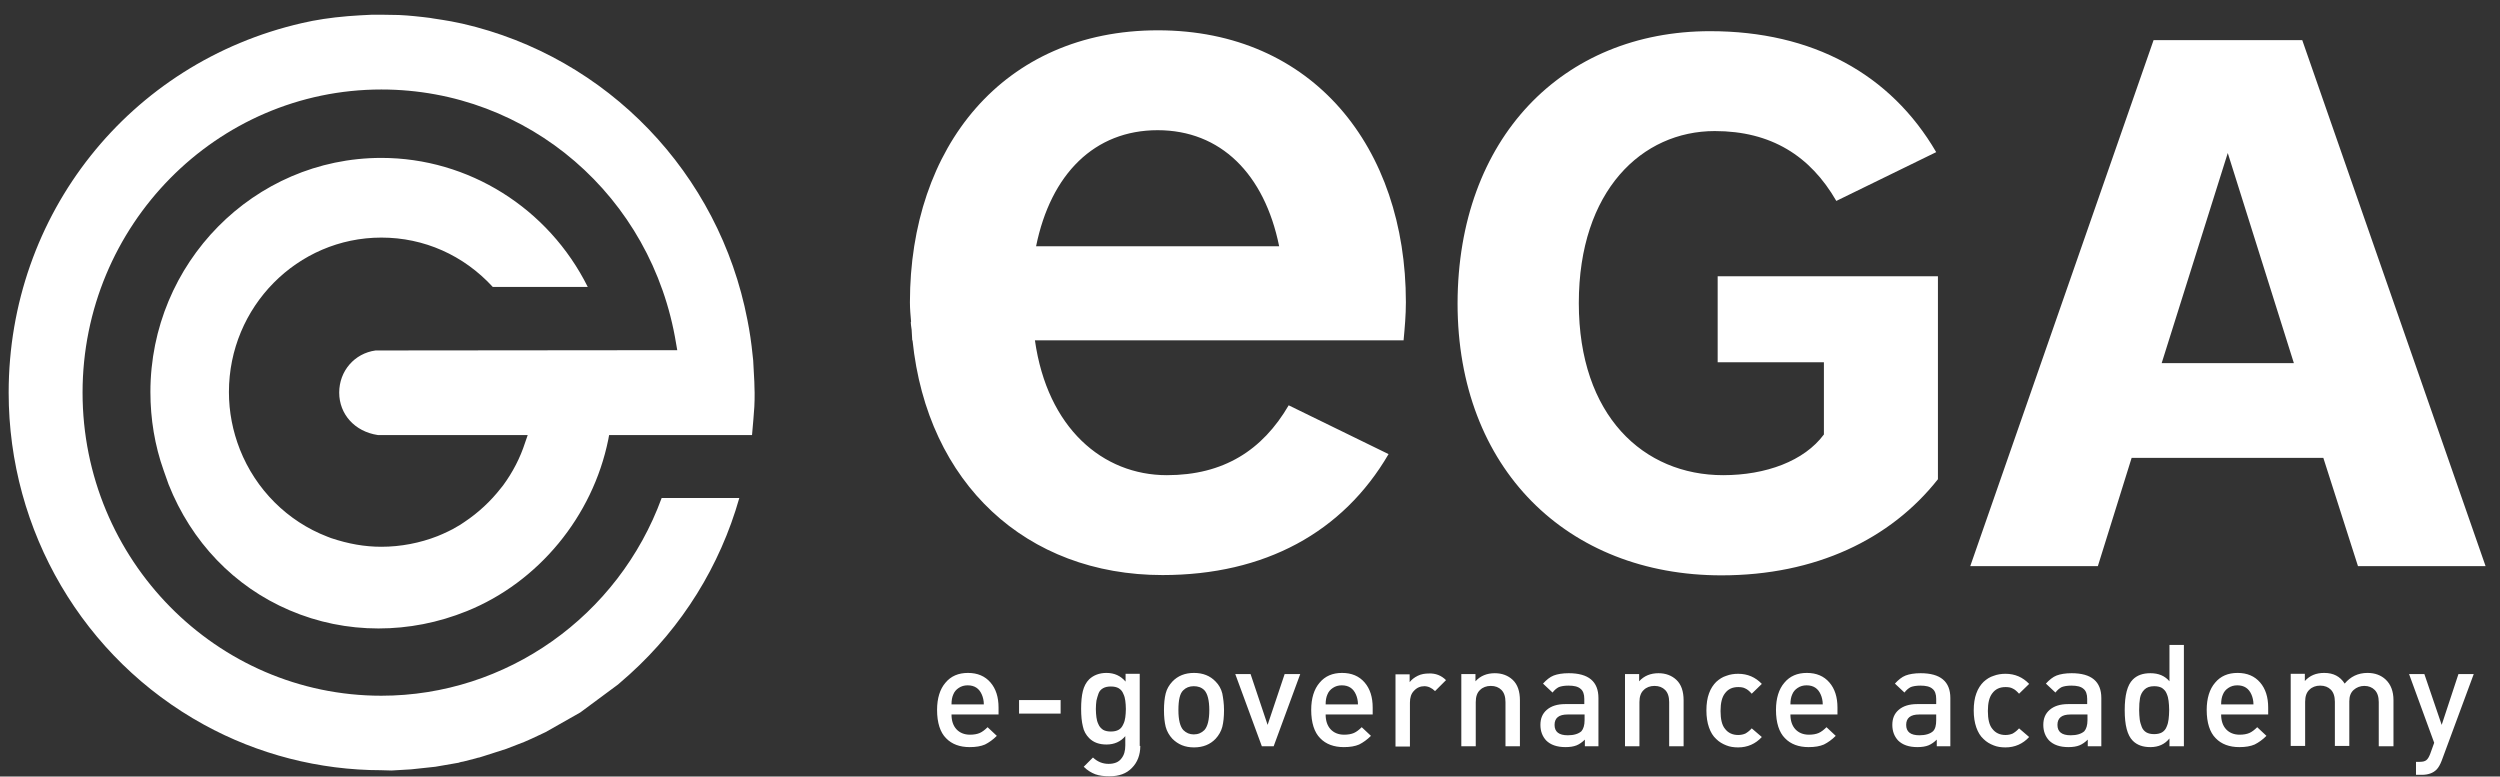
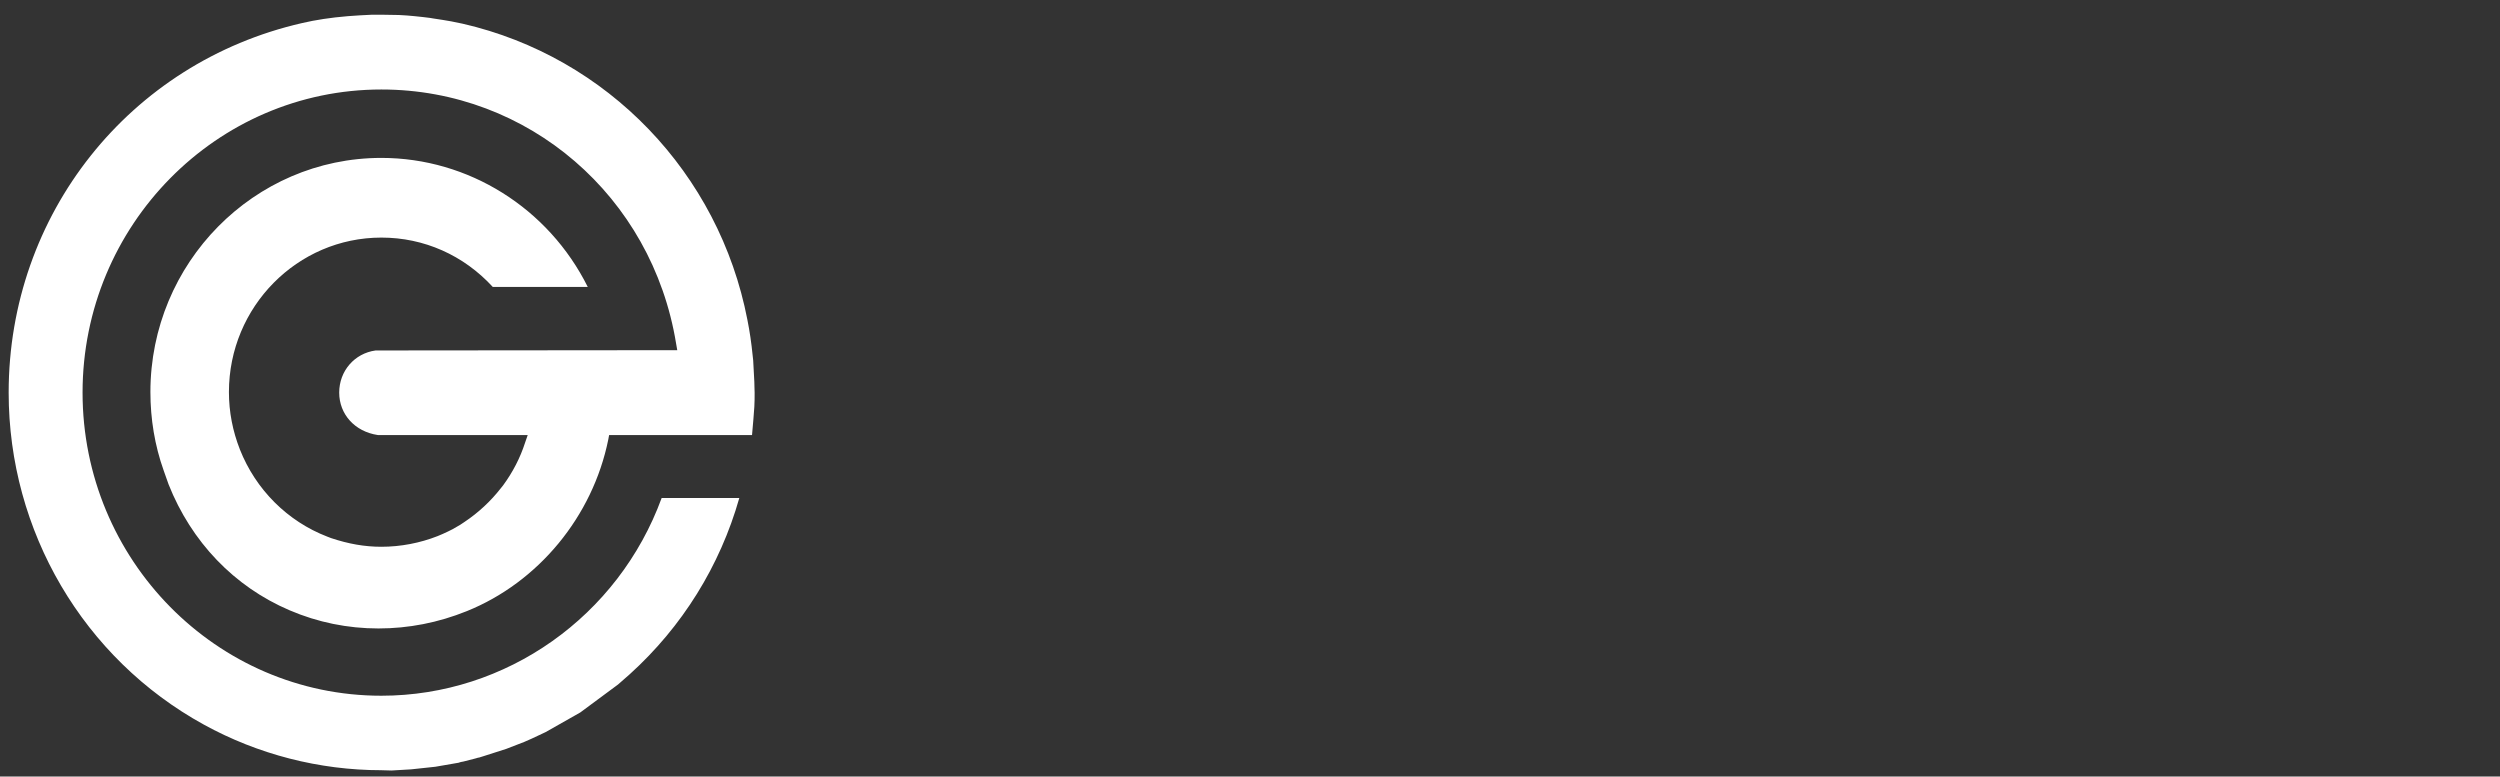
<svg xmlns="http://www.w3.org/2000/svg" version="1.1" id="Layer_1" x="0" y="0" viewBox="0 0 866 269" xml:space="preserve">
  <rect x="0" y="0" width="866" height="269" fill="#333333" stroke="none" />
  <style>
    path{fill:#FFFFFF}
  </style>
  <path class="st0" d="M132.1 266.8c-21.5 0-42.8-5.5-61.5-15.8C28.9 228.1 3 184 3 136 3 74.3 44.8 21.7 104.6 8c4.7-1.1 9.9-1.9 15.9-2.4 2.8-.2 5.6-.4 8.4-.5h3.3s5 .1 6 .1c1.9.1 3.6.2 5.4.4 2.1.2 3.7.4 5.3.6l1.2.2c2.3.3 4.3.7 6.2 1 1.3.3 2.6.5 3.9.8 50.2 11.5 88.9 51.8 98.7 102.6.8 4 1.4 8.1 1.8 12.2l.2 1.8.4 7.5c0 1.6.1 2.6.1 3.7 0 1.6 0 3.3-.1 4.9-.1 1.4-.5 6.9-.8 9.8H211l-.3 1.6c-5.4 26.6-24.2 49.4-49 59.4-9.9 4-20.2 6-30.6 6-10.6 0-21-2.1-30.8-6.3-19.2-8.2-34-23.7-41.9-43.6-.2-.6-1.7-4.8-1.7-4.8-3.1-8.7-4.6-17.9-4.6-27.2 0-44.7 35.9-81.1 80-81.1 30.2 0 57.9 17.4 71.5 44.7h-32.9c-10.1-11-23.8-17.1-38.6-17.1-29.1 0-52.8 24-52.8 53.5 0 6.9 1.3 13.5 3.8 19.9 5.5 13.9 16.5 24.9 30.3 30.2l1.3.5c6 2 11.6 3 17.4 3 6.7 0 13.4-1.3 19.5-3.7 1.2-.5 2.4-1 3.6-1.6l1.6-.8 2.6-1.5 1.5-1c4.8-3.2 9.1-7.2 12.6-11.7l.8-1c3.3-4.5 5.9-9.5 7.6-14.8l.9-2.6h-51.9c-8.1-1.2-13.4-7.3-13.4-14.7 0-7.5 5.3-13.6 12.6-14.6l104.5-.1-.4-2.3c-8.3-51-51.2-88-102.1-88C75 31 28.6 78.1 28.6 136S75 241 132.1 241c43.3 0 82.1-27.5 97.1-68.5h26.9c-6.7 23.6-19.8 44.6-37.9 61 0 0-3.4 3-4.1 3.6l-13.1 9.7-12 6.8c-.2.1-4.9 2.3-4.9 2.3l-2.5 1.1-6.2 2.4-7.8 2.5-1.6.5c-.1 0-.7.1-1.2.3l-4.3 1.1c-.1 0-1.2.2-1.6.4l-8.1 1.4-8.4.9-6.8.4-3.5-.1z" />
-   <path d="M592.4 10.8c35.4 0 62.5 14.8 78.3 41.9l-34.6 16.9c-9-15.6-22.6-24.2-42.1-24.2-25.2 0-47.1 20.6-47.1 59.6s22.4 59.6 50 59.6c14.8 0 28.1-4.9 34.9-14.1v-25H595V95.7h76.3V166c-16.4 20.8-42.4 33.3-75 33.3-53.4 0-91.4-37-91.4-94.2.1-57.1 36.3-94.3 87.5-94.3zM861 196.1h-44.2l-12-37.5h-66.4l-11.7 37.5h-44.2L746 13.9h51.5L861 196.1zm-112.2-70.3h45.8L771.7 53l-22.9 72.8zM486.2 117.9c.4-4.3.8-8.7.8-13.2 0-53.6-32.2-94.2-85.9-94.2s-85.9 40.6-85.9 94.2c0 2.3.2 4.5.4 6.8h-.1c0 1 .2 1.9.3 2.8.1 1.2.1 2.4.2 3.6h.1c5.1 49.6 39.4 81.3 86.6 81.3 35.4 0 62.5-14.8 78.3-41.9l-34.6-16.9c-9.1 15.6-22.6 24.2-42.2 24.2-22.2 0-41.4-16.3-45.7-46.7h127.7zM401 45.1c21.8 0 37 15.1 42.1 40.2h-84.2c5.1-25.1 20.3-40.2 42.1-40.2z" />
  <g>
-     <path d="M345.8 247.5h-16.2c0 2.2.6 3.9 1.7 5.1 1.1 1.2 2.7 1.9 4.7 1.9 1.3 0 2.5-.2 3.4-.6.9-.4 1.8-1.1 2.7-2l3.2 3c-1.3 1.3-2.7 2.3-4.1 3-1.4.6-3.1.9-5.3.9-3.4 0-6.2-1-8.2-3.1-2-2-3.1-5.3-3.1-9.8 0-4 1-7.2 2.9-9.4 1.9-2.3 4.5-3.4 7.8-3.4s5.9 1.1 7.8 3.3c1.9 2.2 2.8 5.1 2.8 8.7v2.4zm-5-3.5c0-1.3-.3-2.5-.7-3.4-.9-2.1-2.5-3.2-4.9-3.2-1.2 0-2.2.3-3.1.9-.9.6-1.5 1.3-1.9 2.3-.4.9-.6 2-.6 3.4h11.2zM367.4 247.2H353v-4.7h14.4v4.7zM395 258.4c0 3.1-1 5.7-2.9 7.6-1.9 2-4.5 2.9-7.8 2.9-1.9 0-3.5-.2-4.9-.7-1.3-.5-2.7-1.3-4-2.6l3.2-3.2c1.6 1.5 3.4 2.2 5.4 2.2 2 0 3.5-.6 4.4-1.8 1-1.2 1.4-2.7 1.4-4.6V255c-1.6 1.9-3.8 2.9-6.5 2.9-2.5 0-4.5-.7-6-2.2-1.1-1.1-1.9-2.5-2.2-4.1-.4-1.6-.6-3.6-.6-6.1 0-2.4.2-4.5.6-6.1.4-1.6 1.1-3 2.2-4.1 1.5-1.4 3.5-2.2 6-2.2 2.7 0 4.9 1 6.6 3v-2.7h4.9v25zm-5.2-9.9c.1-.8.2-1.8.2-2.9 0-1.1-.1-2.1-.2-2.9-.1-.8-.3-1.6-.7-2.4-.3-.8-.8-1.4-1.6-1.9-.7-.4-1.6-.6-2.7-.6s-2 .2-2.7.6c-.7.4-1.3 1-1.6 1.9-.3.8-.5 1.6-.7 2.4-.1.8-.2 1.8-.2 2.9 0 1.1.1 2.1.2 2.9.1.8.3 1.6.7 2.4.3.8.9 1.4 1.6 1.9.7.4 1.6.6 2.7.6s2-.2 2.7-.6c.7-.4 1.2-1 1.6-1.9.4-.8.6-1.6.7-2.4zM424 246c0 2.3-.2 4.2-.6 5.8-.4 1.5-1.2 2.9-2.3 4.1-1.9 2-4.4 3-7.5 3-3.1 0-5.5-1-7.5-3-1.1-1.2-1.9-2.6-2.3-4.1-.4-1.6-.6-3.5-.6-5.8s.2-4.2.6-5.8c.4-1.6 1.2-2.9 2.3-4.1 1.9-2 4.4-3 7.5-3 3.1 0 5.6 1 7.5 3 1.1 1.1 1.9 2.5 2.3 4.1.3 1.6.6 3.5.6 5.8zm-5.1 0c0-3.4-.6-5.7-1.7-6.9-1-1-2.2-1.4-3.7-1.4s-2.7.5-3.6 1.4c-1.2 1.1-1.7 3.4-1.7 6.9 0 3.4.6 5.7 1.7 6.9 1 1 2.2 1.5 3.6 1.5 1.5 0 2.7-.5 3.7-1.5 1.1-1.2 1.7-3.5 1.7-6.9zM450.4 233.5l-9.2 25h-4.1l-9.2-25h5.3l5.9 17.6 5.9-17.6h5.4zM475.4 247.5h-16.2c0 2.2.6 3.9 1.7 5.1 1.1 1.2 2.7 1.9 4.7 1.9 1.3 0 2.5-.2 3.4-.6.9-.4 1.8-1.1 2.7-2l3.2 3c-1.3 1.3-2.7 2.3-4.1 3-1.4.6-3.1.9-5.3.9-3.4 0-6.2-1-8.2-3.1-2-2-3.1-5.3-3.1-9.8 0-4 1-7.2 2.9-9.4 1.9-2.3 4.5-3.4 7.8-3.4s5.9 1.1 7.8 3.3c1.9 2.2 2.8 5.1 2.8 8.7v2.4zm-5-3.5c0-1.3-.3-2.5-.7-3.4-.9-2.1-2.5-3.2-4.9-3.2-1.2 0-2.2.3-3.1.9-.9.6-1.5 1.3-1.9 2.3-.4.9-.6 2-.6 3.4h11.2zM500.9 235.6l-3.8 3.8c-1.1-1.1-2.4-1.7-3.7-1.7-1.4 0-2.6.5-3.6 1.6-1 1-1.4 2.4-1.4 4.1v15.2h-5v-25h4.9v2.7c.7-.9 1.6-1.6 2.8-2.2 1.2-.6 2.5-.8 3.9-.8 2.3-.1 4.3.7 5.9 2.3zM526.5 258.5h-5v-15.3c0-1.9-.5-3.3-1.4-4.2-.9-.9-2.1-1.4-3.7-1.4-1.5 0-2.8.5-3.7 1.4-1 .9-1.5 2.3-1.5 4.2v15.3h-5v-25h4.9v2.5c1.7-1.9 4-2.8 6.7-2.8 2.5 0 4.6.8 6.2 2.3 1.7 1.6 2.5 4 2.5 7.1v15.9zM553.9 258.5H549v-2.3c-.9.9-1.9 1.6-2.9 2-1 .4-2.3.6-3.8.6-3 0-5.2-.8-6.7-2.3-1.3-1.4-2-3.2-2-5.4s.7-3.9 2.2-5.2c1.5-1.3 3.6-2 6.4-2h6.6v-1.8c0-1.6-.4-2.8-1.3-3.5-.9-.8-2.3-1.1-4.2-1.1-1.4 0-2.5.2-3.3.5-.8.4-1.5 1-2.2 1.9l-3.3-3.1c1.2-1.3 2.4-2.3 3.7-2.8 1.3-.5 3.1-.8 5.2-.8 6.9 0 10.3 2.9 10.3 8.6v16.7zm-5-9v-2H543c-3 0-4.5 1.2-4.5 3.6 0 2.4 1.5 3.6 4.6 3.6 2.1 0 3.7-.5 4.7-1.4.7-.8 1.1-2.1 1.1-3.8zM583.2 258.5h-5v-15.3c0-1.9-.5-3.3-1.4-4.2-.9-.9-2.1-1.4-3.7-1.4-1.5 0-2.8.5-3.7 1.4-1 .9-1.5 2.3-1.5 4.2v15.3h-5v-25h4.9v2.5c1.7-1.9 4-2.8 6.7-2.8 2.5 0 4.6.8 6.2 2.3 1.7 1.6 2.5 4 2.5 7.1v15.9zM610.3 255.3c-2.2 2.4-5 3.6-8.2 3.6-1.5 0-2.9-.2-4.1-.7-1.3-.5-2.5-1.2-3.5-2.2-1.1-1-1.9-2.3-2.5-4-.6-1.7-.9-3.7-.9-5.9 0-2.3.3-4.3.9-5.9.6-1.7 1.5-3 2.5-4 1.1-1 2.2-1.7 3.5-2.1 1.3-.5 2.7-.7 4.1-.7 3.3 0 6 1.2 8.2 3.5l-3.5 3.4c-.8-.9-1.5-1.5-2.2-1.8-.7-.4-1.6-.5-2.5-.5-2 0-3.5.7-4.6 2.2-1 1.3-1.5 3.3-1.5 6.1s.5 4.9 1.5 6.1c1.1 1.5 2.7 2.2 4.6 2.2 1 0 1.8-.2 2.5-.5.7-.4 1.5-1 2.2-1.8l3.5 3zM636.4 247.5h-16.2c0 2.2.6 3.9 1.7 5.1 1.1 1.2 2.7 1.9 4.7 1.9 1.3 0 2.5-.2 3.4-.6.9-.4 1.8-1.1 2.7-2l3.2 3c-1.3 1.3-2.7 2.3-4.1 3-1.4.6-3.1.9-5.3.9-3.4 0-6.2-1-8.2-3.1-2-2-3.1-5.3-3.1-9.8 0-4 1-7.2 2.9-9.4 1.9-2.3 4.5-3.4 7.8-3.4s5.9 1.1 7.8 3.3c1.9 2.2 2.8 5.1 2.8 8.7v2.4zm-5-3.5c0-1.3-.3-2.5-.7-3.4-.9-2.1-2.5-3.2-4.9-3.2-1.2 0-2.2.3-3.1.9-.9.6-1.5 1.3-1.9 2.3-.4.9-.6 2-.6 3.4h11.2zM675.8 258.5h-4.9v-2.3c-.9.9-1.9 1.6-2.9 2s-2.3.6-3.8.6c-3 0-5.2-.8-6.7-2.3-1.3-1.4-2-3.2-2-5.4s.7-3.9 2.2-5.2c1.5-1.3 3.6-2 6.4-2h6.6v-1.8c0-1.6-.4-2.8-1.3-3.5-.9-.8-2.3-1.1-4.2-1.1-1.4 0-2.5.2-3.3.5-.8.4-1.5 1-2.2 1.9l-3.3-3.1c1.2-1.3 2.4-2.3 3.7-2.8 1.3-.5 3.1-.8 5.2-.8 6.9 0 10.3 2.9 10.3 8.6v16.7zm-5.1-9v-2h-5.9c-3 0-4.5 1.2-4.5 3.6 0 2.4 1.5 3.6 4.6 3.6 2.1 0 3.7-.5 4.7-1.4.8-.8 1.1-2.1 1.1-3.8zM702.9 255.3c-2.2 2.4-5 3.6-8.2 3.6-1.5 0-2.9-.2-4.1-.7-1.3-.5-2.5-1.2-3.5-2.2-1.1-1-1.9-2.3-2.5-4-.6-1.7-.9-3.7-.9-5.9 0-2.3.3-4.3.9-5.9.6-1.7 1.5-3 2.5-4 1.1-1 2.2-1.7 3.5-2.1 1.3-.5 2.7-.7 4.1-.7 3.3 0 6 1.2 8.2 3.5l-3.5 3.4c-.8-.9-1.5-1.5-2.2-1.8-.7-.4-1.6-.5-2.5-.5-2 0-3.5.7-4.6 2.2-1 1.3-1.5 3.3-1.5 6.1s.5 4.9 1.5 6.1c1.1 1.5 2.7 2.2 4.6 2.2 1 0 1.8-.2 2.5-.5.7-.4 1.5-1 2.2-1.8l3.5 3zM728.1 258.5h-4.9v-2.3c-.9.9-1.9 1.6-2.9 2-1 .4-2.3.6-3.8.6-3 0-5.2-.8-6.7-2.3-1.3-1.4-2-3.2-2-5.4s.7-3.9 2.2-5.2c1.5-1.3 3.6-2 6.4-2h6.6v-1.8c0-1.6-.4-2.8-1.3-3.5-.9-.8-2.3-1.1-4.2-1.1-1.4 0-2.5.2-3.3.5-.8.4-1.5 1-2.2 1.9l-3.3-3.1c1.2-1.3 2.4-2.3 3.7-2.8 1.3-.5 3.1-.8 5.2-.8 6.9 0 10.3 2.9 10.3 8.6v16.7zm-5-9v-2h-5.9c-3 0-4.5 1.2-4.5 3.6 0 2.4 1.5 3.6 4.6 3.6 2.1 0 3.7-.5 4.7-1.4.7-.8 1.1-2.1 1.1-3.8zM756.4 258.5h-4.9v-2.7c-1.6 2-3.8 3-6.6 3-2.6 0-4.6-.7-6.1-2.2-1.9-1.9-2.8-5.4-2.8-10.6 0-5.2.9-8.7 2.8-10.6 1.5-1.5 3.5-2.2 6.1-2.2 2.8 0 5 .9 6.6 2.8v-12.6h5v35.1zm-5.2-9.3c.1-.9.2-2 .2-3.2 0-1.3-.1-2.3-.2-3.2s-.3-1.7-.7-2.6c-.3-.8-.9-1.4-1.6-1.9-.7-.4-1.6-.6-2.7-.6-1.5 0-2.6.4-3.4 1.2-.8.8-1.3 1.8-1.5 2.9-.2 1.1-.3 2.5-.3 4.2 0 1.2.1 2.3.2 3.2.1.9.4 1.8.7 2.6.3.8.9 1.5 1.6 1.9.7.4 1.6.6 2.7.6s2-.2 2.7-.6c.7-.4 1.3-1.1 1.6-1.9.4-.9.6-1.7.7-2.6zM785.6 247.5h-16.2c0 2.2.6 3.9 1.7 5.1 1.1 1.2 2.7 1.9 4.7 1.9 1.3 0 2.5-.2 3.4-.6.9-.4 1.8-1.1 2.7-2l3.2 3c-1.3 1.3-2.7 2.3-4.1 3-1.4.6-3.1.9-5.3.9-3.4 0-6.2-1-8.2-3.1-2-2-3.1-5.3-3.1-9.8 0-4 1-7.2 2.9-9.4 1.9-2.3 4.5-3.4 7.8-3.4s5.9 1.1 7.8 3.3c1.9 2.2 2.8 5.1 2.8 8.7v2.4zm-5-3.5c0-1.3-.3-2.5-.7-3.4-.9-2.1-2.5-3.2-4.9-3.2-1.2 0-2.2.3-3.1.9-.9.6-1.5 1.3-1.9 2.3-.4.9-.6 2-.6 3.4h11.2zM829 258.5h-5v-15.3c0-1.9-.5-3.3-1.4-4.2-.9-.9-2.1-1.4-3.6-1.4-1.4 0-2.7.5-3.7 1.4-1 .9-1.5 2.2-1.5 3.9v15.5h-5v-15.3c0-1.9-.5-3.3-1.4-4.2-.9-.9-2.1-1.4-3.7-1.4-1.5 0-2.8.5-3.7 1.4-1 .9-1.5 2.3-1.5 4.2v15.3h-5v-25h4.9v2.5c1.7-1.9 3.9-2.8 6.7-2.8 3.2 0 5.5 1.2 7.1 3.7 2-2.4 4.6-3.7 7.9-3.7 2.6 0 4.7.8 6.3 2.3 1.8 1.7 2.7 4.1 2.7 7.1v16zM856.9 233.5l-11.1 30c-.5 1.3-1.1 2.4-1.8 3.1-1.2 1.2-2.9 1.8-5.1 1.8h-2v-4.5h1.3c1.1 0 1.8-.2 2.3-.6.5-.4.9-1.1 1.3-2.1l1.4-3.9-8.7-23.8h5.3l6 17.6 5.8-17.6h5.3z" />
-   </g>
+     </g>
</svg>